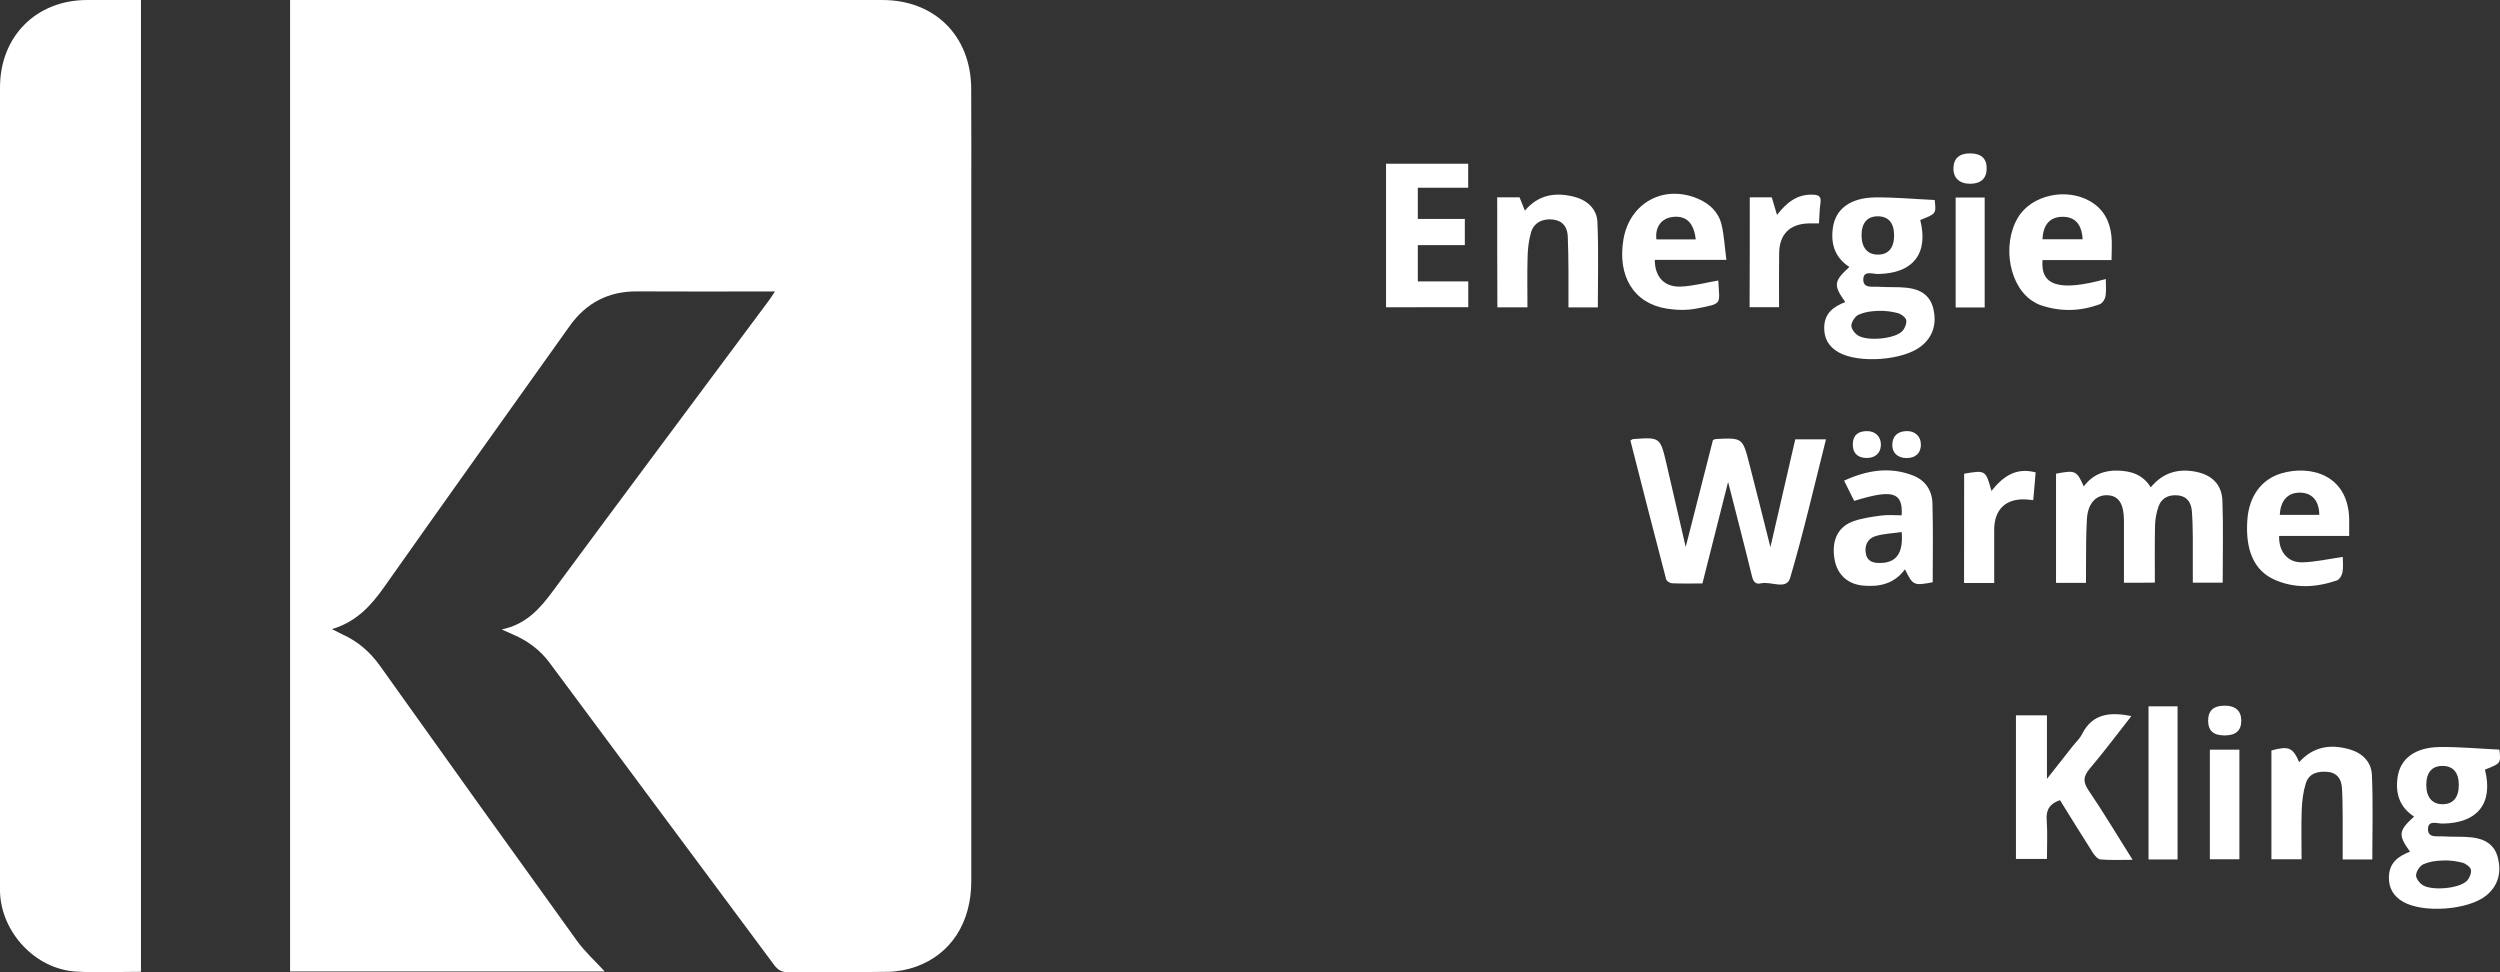
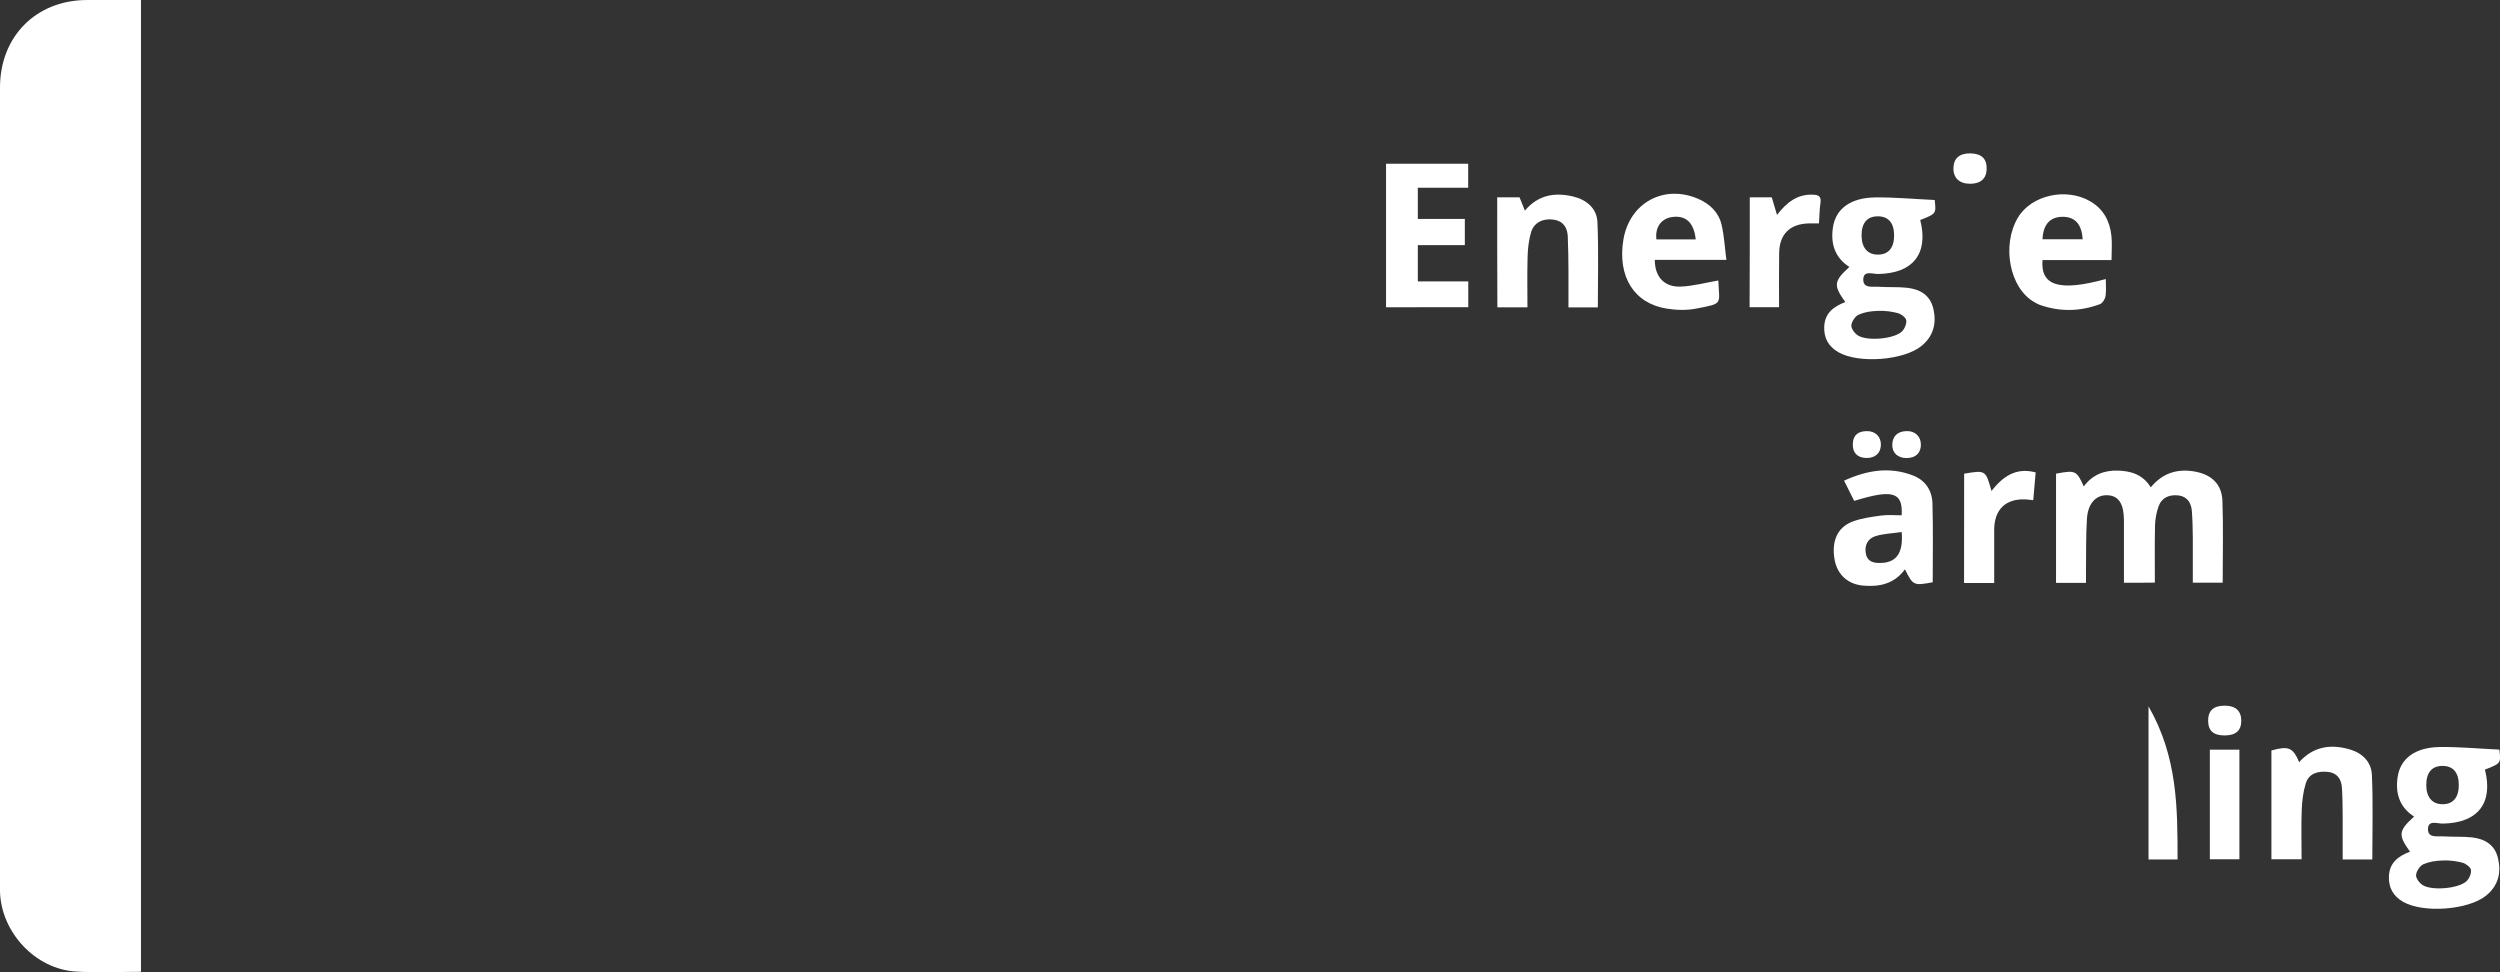
<svg xmlns="http://www.w3.org/2000/svg" width="180" height="70" viewBox="0 0 180 70" fill="none">
  <rect x="0" y="0" width="180" height="70" fill="#333333" stroke="none" />
  <g clip-path="url(#clip0_278_974)">
-     <path d="M20.885 0.001C21.206 0.001 21.52 0.001 21.835 0.001C35.734 0.001 49.639 0.001 63.537 0.001C67.299 0.001 69.901 2.584 69.926 6.36C69.944 9.196 69.932 12.038 69.932 14.875C69.932 31.065 69.932 47.255 69.932 63.451C69.932 66.411 68.483 68.691 65.955 69.599C65.32 69.828 64.617 69.958 63.938 69.97C61.546 70.013 59.159 69.97 56.767 70.001C56.292 70.007 56.015 69.847 55.737 69.476C50.36 62.227 44.958 54.997 39.588 47.743C38.885 46.791 38.003 46.142 36.942 45.685C36.72 45.592 36.505 45.494 36.122 45.321C37.916 44.944 38.897 43.794 39.834 42.521C44.977 35.563 50.157 28.63 55.324 21.684C55.466 21.499 55.589 21.295 55.799 20.986C55.361 20.986 55.053 20.986 54.738 20.986C51.778 20.986 48.825 20.998 45.865 20.98C43.805 20.968 42.202 21.808 41.018 23.47C36.554 29.736 32.083 35.996 27.65 42.28C26.7 43.627 25.646 44.777 23.901 45.296C24.221 45.456 24.425 45.568 24.634 45.667C25.763 46.173 26.651 46.94 27.372 47.959C32.077 54.565 36.8 61.164 41.542 67.739C42.122 68.543 42.874 69.216 43.54 69.945C36.048 69.945 28.494 69.945 20.885 69.945C20.885 46.655 20.885 23.371 20.885 0.001Z" fill="white" />
    <path d="M10.15 69.97C8.547 69.97 6.993 70.05 5.451 69.951C2.541 69.772 0.08 67.121 5.50239e-05 64.198C-0.006 64.025 5.50239e-05 63.852 5.50239e-05 63.679C5.50239e-05 44.554 5.50239e-05 25.429 5.50239e-05 6.304C5.50239e-05 2.621 2.602 0.007 6.265 0.001C7.541 0.001 8.824 0.001 10.15 0.001C10.15 23.334 10.15 46.612 10.15 69.97Z" fill="white" />
-     <path d="M117.388 31.714C117.523 31.64 117.548 31.615 117.567 31.615C119.534 31.473 119.534 31.473 119.984 33.388C120.446 35.372 120.902 37.355 121.371 39.382C122.031 36.787 122.685 34.216 123.332 31.683C123.443 31.646 123.486 31.615 123.529 31.609C125.453 31.516 125.466 31.516 125.94 33.351C126.452 35.329 126.945 37.312 127.47 39.395C128.074 36.769 128.666 34.204 129.258 31.633C130.01 31.633 130.713 31.633 131.471 31.633C130.621 35.001 129.856 38.338 128.888 41.619C128.623 42.509 127.494 41.829 126.785 42.002C126.403 42.095 126.236 41.879 126.144 41.496C125.595 39.246 125.009 37.01 124.423 34.698C123.801 37.152 123.196 39.555 122.574 42.009C121.803 42.009 121.094 42.027 120.385 41.996C120.237 41.99 119.996 41.842 119.965 41.718C119.09 38.388 118.239 35.051 117.388 31.714Z" fill="white" />
    <path d="M152.924 41.959C152.924 40.42 152.93 38.944 152.924 37.467C152.918 36.299 152.56 35.724 151.814 35.662C150.957 35.588 150.334 36.194 150.26 37.349C150.18 38.554 150.211 39.765 150.192 40.97C150.186 41.285 150.192 41.601 150.192 41.965C149.446 41.965 148.768 41.965 148.034 41.965C148.034 39.345 148.034 36.725 148.034 34.105C149.434 33.839 149.52 33.877 150.032 35.026C150.643 34.185 151.5 33.858 152.468 33.883C153.399 33.907 154.274 34.142 154.854 35.088C155.705 34.056 156.772 33.728 158.024 33.951C159.226 34.167 159.972 34.853 160.015 36.064C160.083 38.004 160.034 39.951 160.034 41.953C159.331 41.953 158.659 41.953 157.882 41.953C157.882 40.871 157.888 39.796 157.882 38.715C157.876 38.072 157.863 37.436 157.814 36.793C157.765 36.194 157.475 35.743 156.84 35.669C156.198 35.6 155.643 35.817 155.415 36.466C155.261 36.898 155.175 37.374 155.162 37.831C155.132 39.184 155.15 40.538 155.15 41.947C154.404 41.959 153.707 41.959 152.924 41.959Z" fill="white" />
    <path d="M179.957 53.972C180.068 54.961 180.068 54.961 178.915 55.412C179.531 57.828 178.397 59.267 175.869 59.298C175.48 59.305 174.814 59.014 174.814 59.706C174.814 60.361 175.492 60.188 175.918 60.219C176.602 60.269 177.299 60.213 177.984 60.293C178.896 60.398 179.63 60.812 179.858 61.801C180.105 62.852 179.864 63.766 179.026 64.464C177.743 65.527 174.475 65.768 173.02 64.928C172.323 64.526 171.972 63.927 172.002 63.099C172.039 62.098 172.693 61.64 173.519 61.319C172.656 60.114 172.681 59.824 173.815 58.792C172.761 58.118 172.452 57.105 172.631 55.937C172.829 54.608 173.895 53.811 175.653 53.786C177.065 53.768 178.489 53.904 179.957 53.972ZM175.856 61.956C175.315 61.98 174.956 62.03 174.494 62.221C174.241 62.326 173.982 62.716 173.957 62.994C173.932 63.228 174.198 63.575 174.426 63.723C175.092 64.149 177.016 63.982 177.589 63.445C177.786 63.259 177.947 62.889 177.91 62.635C177.879 62.431 177.546 62.184 177.305 62.116C176.892 62.011 176.425 61.93 175.856 61.956ZM177.034 56.505C177.028 55.609 176.615 55.14 175.844 55.146C175.086 55.152 174.685 55.64 174.691 56.536C174.697 57.414 175.135 57.914 175.881 57.902C176.633 57.902 177.04 57.401 177.034 56.505Z" fill="white" />
    <path d="M139.298 14.4C139.409 15.389 139.409 15.389 138.256 15.84C138.873 18.256 137.738 19.696 135.21 19.727C134.822 19.733 134.156 19.443 134.156 20.135C134.156 20.79 134.834 20.617 135.26 20.648C135.944 20.697 136.641 20.642 137.325 20.722C138.238 20.827 138.972 21.241 139.2 22.23C139.446 23.28 139.206 24.195 138.367 24.893C137.085 25.956 133.817 26.197 132.361 25.357C131.665 24.955 131.313 24.355 131.344 23.527C131.381 22.526 132.035 22.069 132.861 21.748C131.998 20.543 132.022 20.252 133.157 19.22C132.102 18.547 131.794 17.533 131.973 16.366C132.17 15.037 133.237 14.24 134.994 14.215C136.406 14.197 137.831 14.332 139.298 14.4ZM135.198 22.384C134.656 22.409 134.298 22.458 133.835 22.65C133.582 22.755 133.323 23.144 133.299 23.422C133.274 23.657 133.539 24.003 133.767 24.151C134.433 24.578 136.357 24.411 136.931 23.873C137.128 23.688 137.288 23.317 137.251 23.064C137.22 22.86 136.887 22.613 136.647 22.545C136.234 22.44 135.767 22.359 135.198 22.384ZM136.376 16.934C136.369 16.038 135.956 15.568 135.186 15.575C134.427 15.581 134.026 16.069 134.032 16.965C134.039 17.842 134.476 18.343 135.223 18.331C135.975 18.331 136.382 17.83 136.376 16.934Z" fill="white" />
-     <path d="M153.46 51.555C152.449 52.841 151.499 54.12 150.47 55.331C149.995 55.893 149.952 56.283 150.377 56.907C151.456 58.495 152.437 60.145 153.547 61.906C152.696 61.906 151.962 61.943 151.24 61.881C151.037 61.863 150.809 61.597 150.679 61.387C149.884 60.145 149.113 58.884 148.318 57.611C147.602 57.858 147.3 58.285 147.362 59.051C147.43 59.959 147.38 60.874 147.38 61.844C146.61 61.844 145.894 61.844 145.148 61.844C145.148 58.384 145.148 54.966 145.148 51.506C145.888 51.506 146.591 51.506 147.38 51.506C147.38 52.964 147.38 54.404 147.38 56.079C148.09 55.176 148.657 54.453 149.224 53.737C149.452 53.446 149.742 53.187 149.902 52.865C150.661 51.351 151.943 51.259 153.46 51.555Z" fill="white" />
    <path d="M99.795 22.123C99.795 18.669 99.795 15.252 99.795 11.791C101.775 11.791 103.711 11.791 105.709 11.791C105.709 12.341 105.709 12.897 105.709 13.515C104.537 13.515 103.341 13.515 102.083 13.515C102.083 14.281 102.083 14.98 102.083 15.764C103.18 15.764 104.297 15.764 105.468 15.764C105.468 16.425 105.468 17.006 105.468 17.649C104.34 17.649 103.242 17.649 102.083 17.649C102.083 18.533 102.083 19.355 102.083 20.263C103.279 20.263 104.469 20.263 105.715 20.263C105.715 20.924 105.715 21.499 105.715 22.117C103.748 22.123 101.793 22.123 99.795 22.123Z" fill="white" />
    <path d="M170.806 61.881C170.103 61.881 169.443 61.881 168.673 61.881C168.673 60.824 168.679 59.799 168.673 58.773C168.666 58.081 168.666 57.389 168.617 56.703C168.574 56.072 168.253 55.627 167.569 55.572C166.878 55.516 166.237 55.683 166.015 56.406C165.83 57.005 165.75 57.661 165.725 58.291C165.682 59.465 165.713 60.645 165.713 61.869C164.948 61.869 164.276 61.869 163.542 61.869C163.542 59.242 163.542 56.635 163.542 54.033C164.788 53.693 165.084 53.817 165.54 54.874C166.57 53.73 167.834 53.551 169.228 53.971C170.109 54.237 170.732 54.874 170.775 55.77C170.868 57.778 170.806 59.799 170.806 61.881Z" fill="white" />
    <path d="M107.799 14.207C108.348 14.207 108.86 14.207 109.408 14.207C109.526 14.504 109.649 14.819 109.791 15.165C110.759 14.016 111.974 13.83 113.306 14.158C114.249 14.393 114.97 15.017 115.014 15.981C115.106 18.02 115.044 20.059 115.044 22.135C114.385 22.135 113.7 22.135 112.929 22.135C112.929 21.252 112.936 20.393 112.929 19.534C112.923 18.693 112.917 17.859 112.88 17.019C112.849 16.358 112.529 15.894 111.819 15.808C111.067 15.715 110.432 16.043 110.235 16.728C110.074 17.291 110 17.89 109.988 18.471C109.951 19.676 109.976 20.881 109.976 22.129C109.223 22.129 108.545 22.129 107.811 22.129C107.799 19.491 107.799 16.864 107.799 14.207Z" fill="white" />
    <path d="M136.922 37.102C137.015 35.421 136.269 35.211 133.5 36.064C133.272 35.607 133.038 35.137 132.773 34.606C134.419 33.858 136.047 33.58 137.736 34.235C138.631 34.581 139.111 35.322 139.136 36.243C139.192 38.134 139.155 40.031 139.155 41.922C137.792 42.181 137.73 42.157 137.157 40.989C136.392 42.039 135.325 42.268 134.141 42.163C133.056 42.064 132.304 41.391 132.1 40.34C131.848 39.018 132.267 37.986 133.352 37.566C134.006 37.312 134.727 37.219 135.43 37.121C135.905 37.053 136.404 37.102 136.922 37.102ZM136.922 38.307C136.256 38.406 135.615 38.418 135.029 38.604C134.456 38.783 134.215 39.308 134.351 39.907C134.481 40.476 134.955 40.55 135.449 40.532C136.546 40.495 137.046 39.809 136.922 38.307Z" fill="white" />
    <path d="M123.72 20.195C123.788 21.932 124.097 21.839 122.142 22.216C121.457 22.352 120.705 22.333 120.014 22.222C117.64 21.851 116.438 19.892 116.888 17.235C117.338 14.591 119.817 13.243 122.29 14.325C123.122 14.69 123.745 15.295 123.955 16.185C124.14 16.982 124.183 17.816 124.3 18.712C122.469 18.712 120.804 18.712 119.145 18.712C119.145 19.93 119.829 20.683 121.007 20.634C121.895 20.603 122.777 20.356 123.72 20.195ZM122.092 17.235C121.963 16.03 121.39 15.499 120.415 15.623C119.614 15.722 119.151 16.364 119.262 17.235C120.181 17.235 121.112 17.235 122.092 17.235Z" fill="white" />
-     <path d="M169.141 38.585C168.259 38.585 167.433 38.585 166.601 38.585C165.768 38.585 164.93 38.585 164.097 38.585C164.06 39.716 164.714 40.519 165.774 40.488C166.712 40.463 167.649 40.247 168.679 40.099C168.679 40.395 168.728 40.816 168.66 41.211C168.623 41.427 168.438 41.73 168.253 41.792C166.767 42.299 165.257 42.391 163.789 41.749C162.303 41.1 161.649 39.623 161.81 37.423C161.927 35.742 162.815 34.506 164.264 34.08C166.354 33.468 169.049 34.173 169.141 37.343C169.147 37.72 169.141 38.084 169.141 38.585ZM166.989 37.071C166.983 36.051 166.465 35.47 165.583 35.47C164.714 35.47 164.19 36.045 164.147 37.071C165.096 37.071 166.046 37.071 166.989 37.071Z" fill="white" />
    <path d="M152.03 18.724C150.334 18.724 148.694 18.724 147.06 18.724C146.906 20.591 148.299 21.005 151.617 20.09C151.617 20.517 151.66 20.931 151.598 21.326C151.561 21.536 151.382 21.833 151.191 21.901C149.761 22.432 148.312 22.463 146.862 21.95C146.727 21.901 146.597 21.827 146.468 21.752C144.698 20.751 144.1 17.686 145.284 15.678C146.246 14.047 148.762 13.478 150.513 14.504C151.462 15.06 151.913 15.938 152.024 16.994C152.079 17.538 152.03 18.082 152.03 18.724ZM149.952 17.229C149.884 16.123 149.384 15.598 148.484 15.61C147.596 15.623 147.103 16.172 147.06 17.229C148.003 17.229 148.959 17.229 149.952 17.229Z" fill="white" />
-     <path d="M156.784 61.881C156.069 61.881 155.415 61.881 154.694 61.881C154.694 58.211 154.694 54.565 154.694 50.857C155.372 50.857 156.044 50.857 156.784 50.857C156.784 54.503 156.784 58.149 156.784 61.881Z" fill="white" />
+     <path d="M156.784 61.881C156.069 61.881 155.415 61.881 154.694 61.881C154.694 58.211 154.694 54.565 154.694 50.857C156.784 54.503 156.784 58.149 156.784 61.881Z" fill="white" />
    <path d="M125.984 14.207C126.532 14.207 127.038 14.207 127.568 14.207C127.692 14.615 127.809 15.005 127.944 15.474C128.635 14.584 129.393 13.973 130.522 14.016C130.966 14.028 131.145 14.158 131.071 14.634C131.003 15.091 131.003 15.561 130.966 16.086C130.682 16.086 130.442 16.08 130.207 16.086C128.857 16.129 128.117 16.871 128.099 18.224C128.08 19.503 128.092 20.782 128.092 22.117C127.371 22.117 126.699 22.117 125.971 22.117C125.984 19.491 125.984 16.864 125.984 14.207Z" fill="white" />
    <path d="M141.418 34.105C142.966 33.845 142.966 33.845 143.385 35.347C144.199 34.327 145.13 33.629 146.567 34.012C146.511 34.661 146.456 35.31 146.394 36.014C146.19 35.99 146.03 35.965 145.87 35.959C144.433 35.878 143.594 36.669 143.582 38.115C143.576 39.388 143.582 40.667 143.582 41.977C142.818 41.977 142.139 41.977 141.412 41.977C141.418 39.339 141.418 36.719 141.418 34.105Z" fill="white" />
    <path d="M161.236 61.869C160.502 61.869 159.824 61.869 159.109 61.869C159.109 59.23 159.109 56.635 159.109 53.978C159.805 53.978 160.502 53.978 161.236 53.978C161.236 56.592 161.236 59.193 161.236 61.869Z" fill="white" />
-     <path d="M140.807 22.136C140.807 19.472 140.807 16.871 140.807 14.22C141.51 14.22 142.182 14.22 142.897 14.22C142.897 16.858 142.897 19.478 142.897 22.136C142.201 22.136 141.541 22.136 140.807 22.136Z" fill="white" />
    <path d="M143.039 12.15C143.033 12.848 142.614 13.231 141.849 13.231C141.072 13.231 140.622 12.805 140.647 12.076C140.672 11.39 141.103 11.025 141.88 11.044C142.67 11.062 143.052 11.427 143.039 12.15Z" fill="white" />
    <path d="M160.188 52.952C159.368 52.952 158.992 52.624 158.985 51.895C158.985 51.166 159.368 50.814 160.163 50.808C160.946 50.801 161.366 51.172 161.372 51.877C161.378 52.593 160.989 52.946 160.188 52.952Z" fill="white" />
    <path d="M138.304 31.985C138.316 32.603 137.94 32.974 137.286 32.98C136.645 32.986 136.226 32.61 136.244 32.004C136.269 31.386 136.633 31.071 137.231 31.04C137.854 31.003 138.291 31.398 138.304 31.985Z" fill="white" />
    <path d="M135.424 32.047C135.406 32.641 134.992 32.999 134.345 32.974C133.71 32.95 133.371 32.579 133.402 31.936C133.432 31.281 133.839 31.046 134.419 31.04C135.042 31.034 135.443 31.46 135.424 32.047Z" fill="white" />
  </g>
  <defs>
    <clipPath id="clip0_278_974">
      <rect width="180" height="70" fill="white" transform="translate(0 0.001)" />
    </clipPath>
  </defs>
</svg>